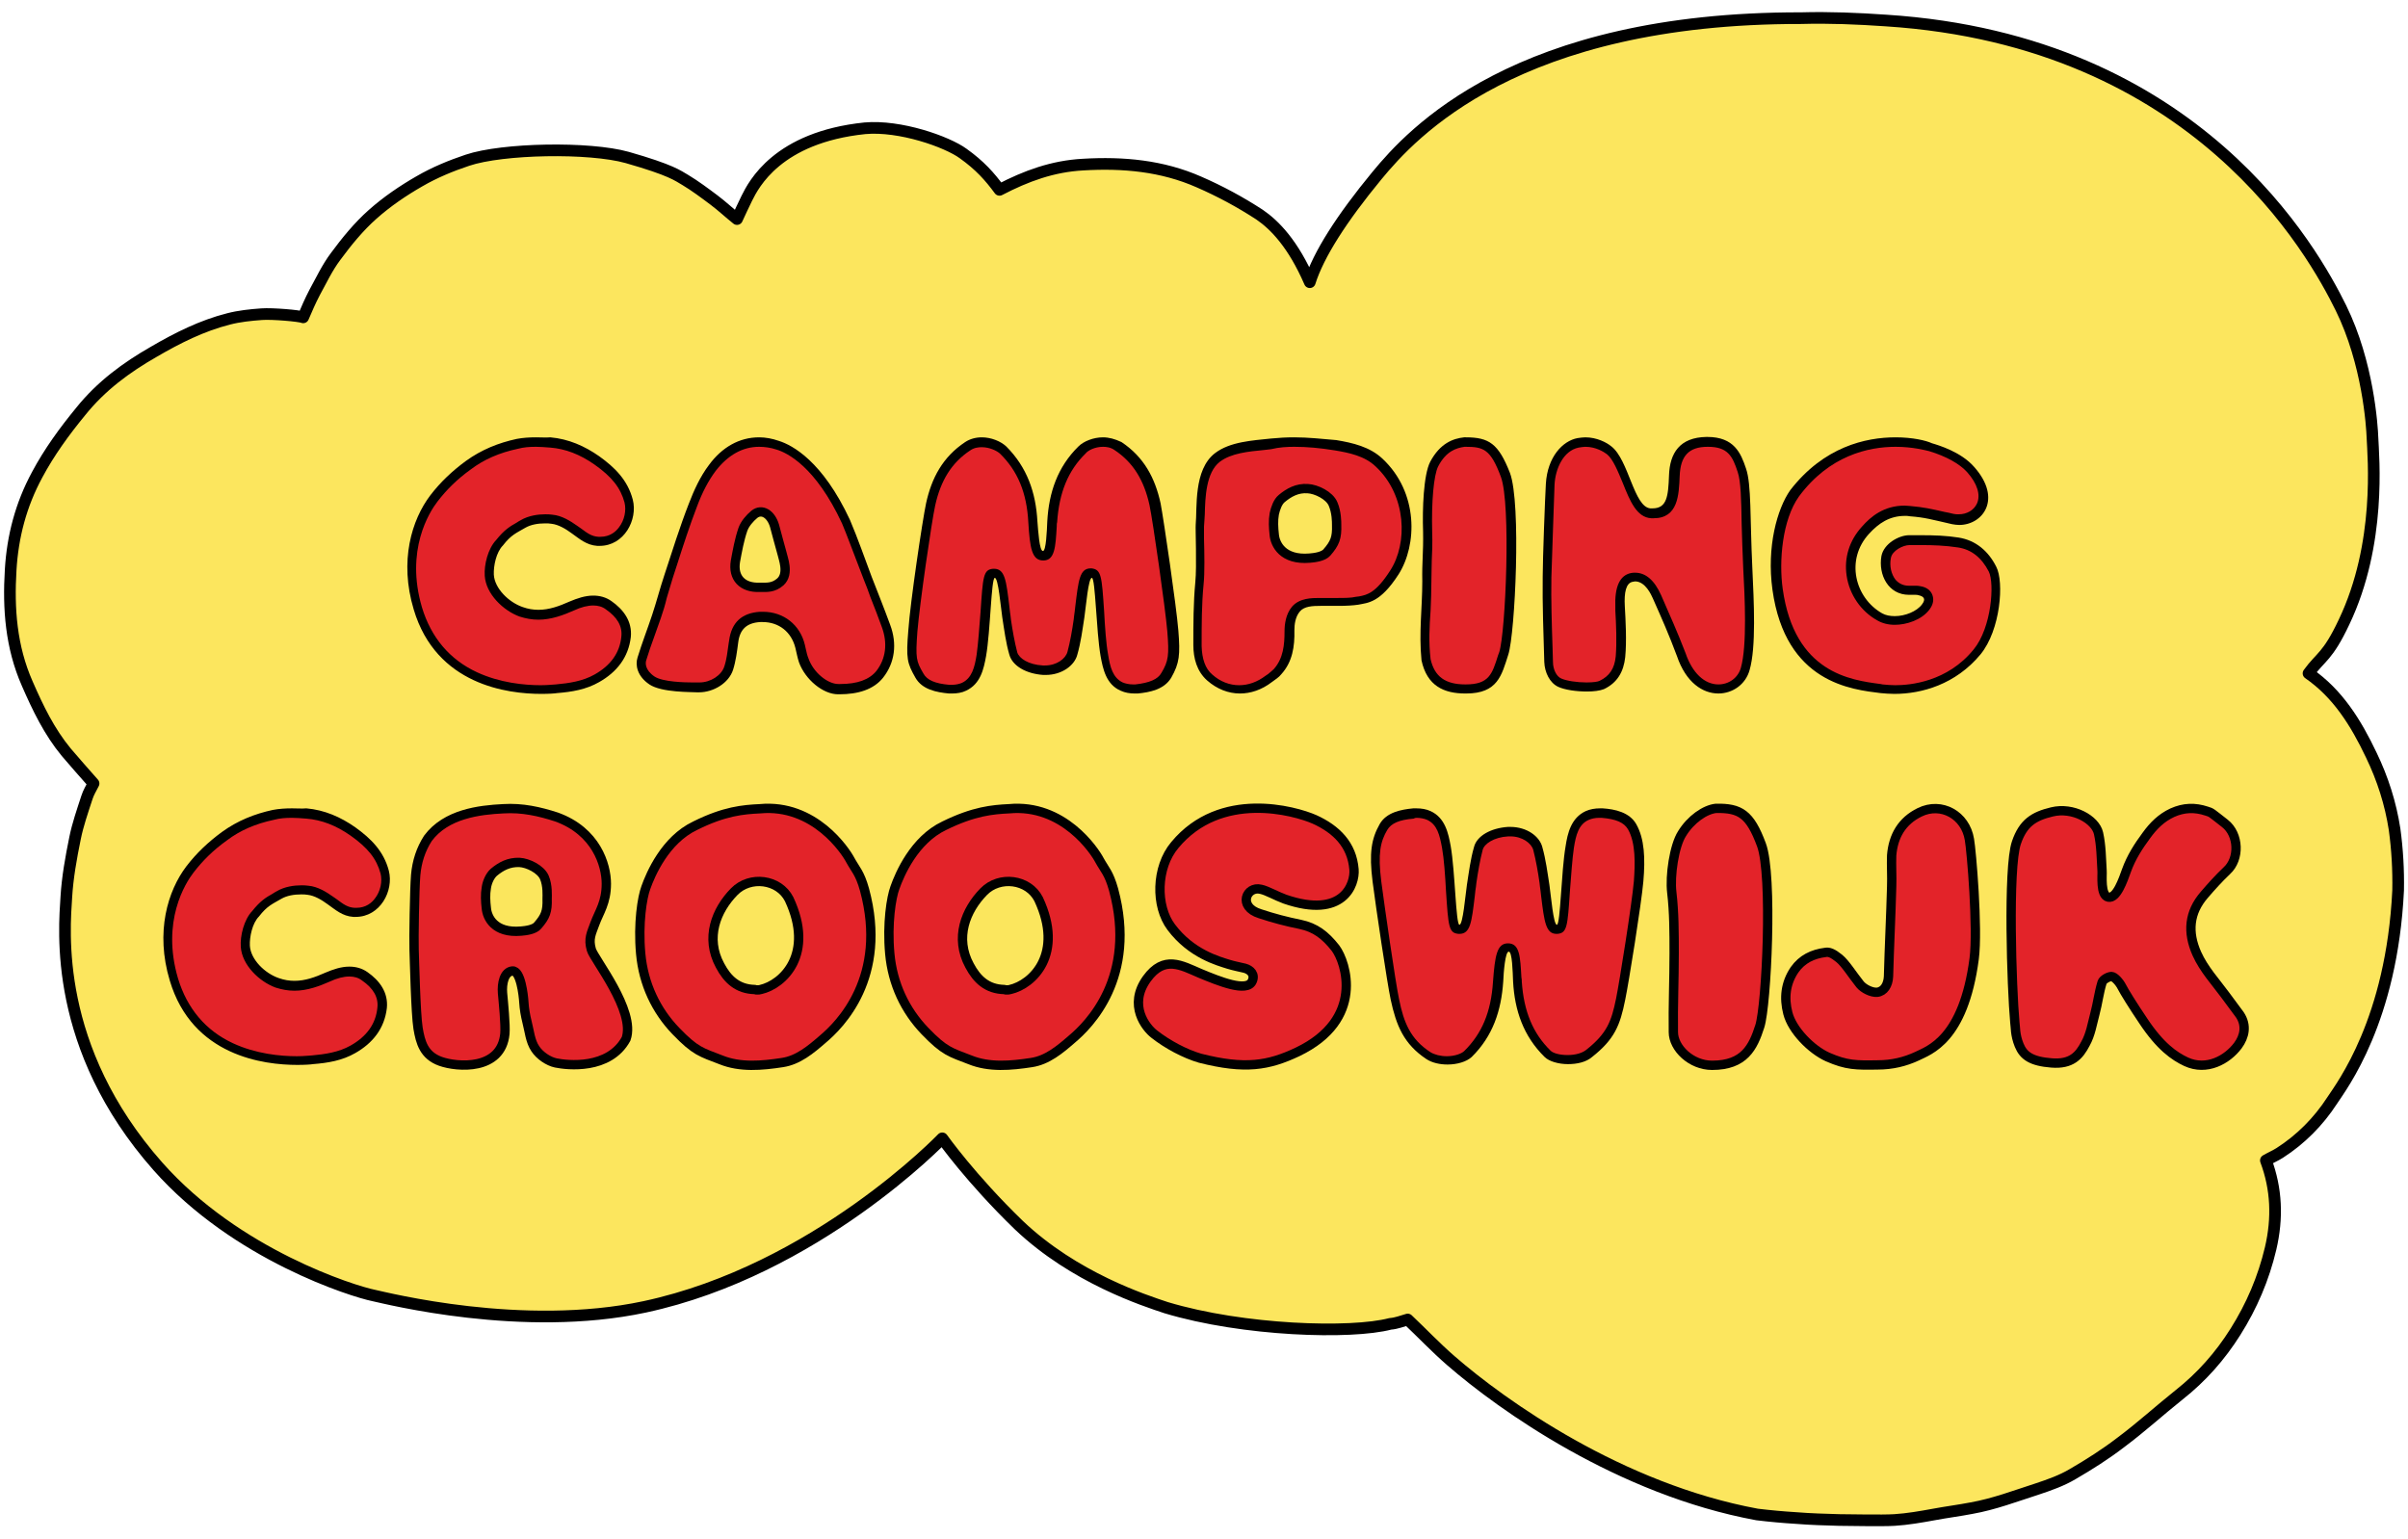
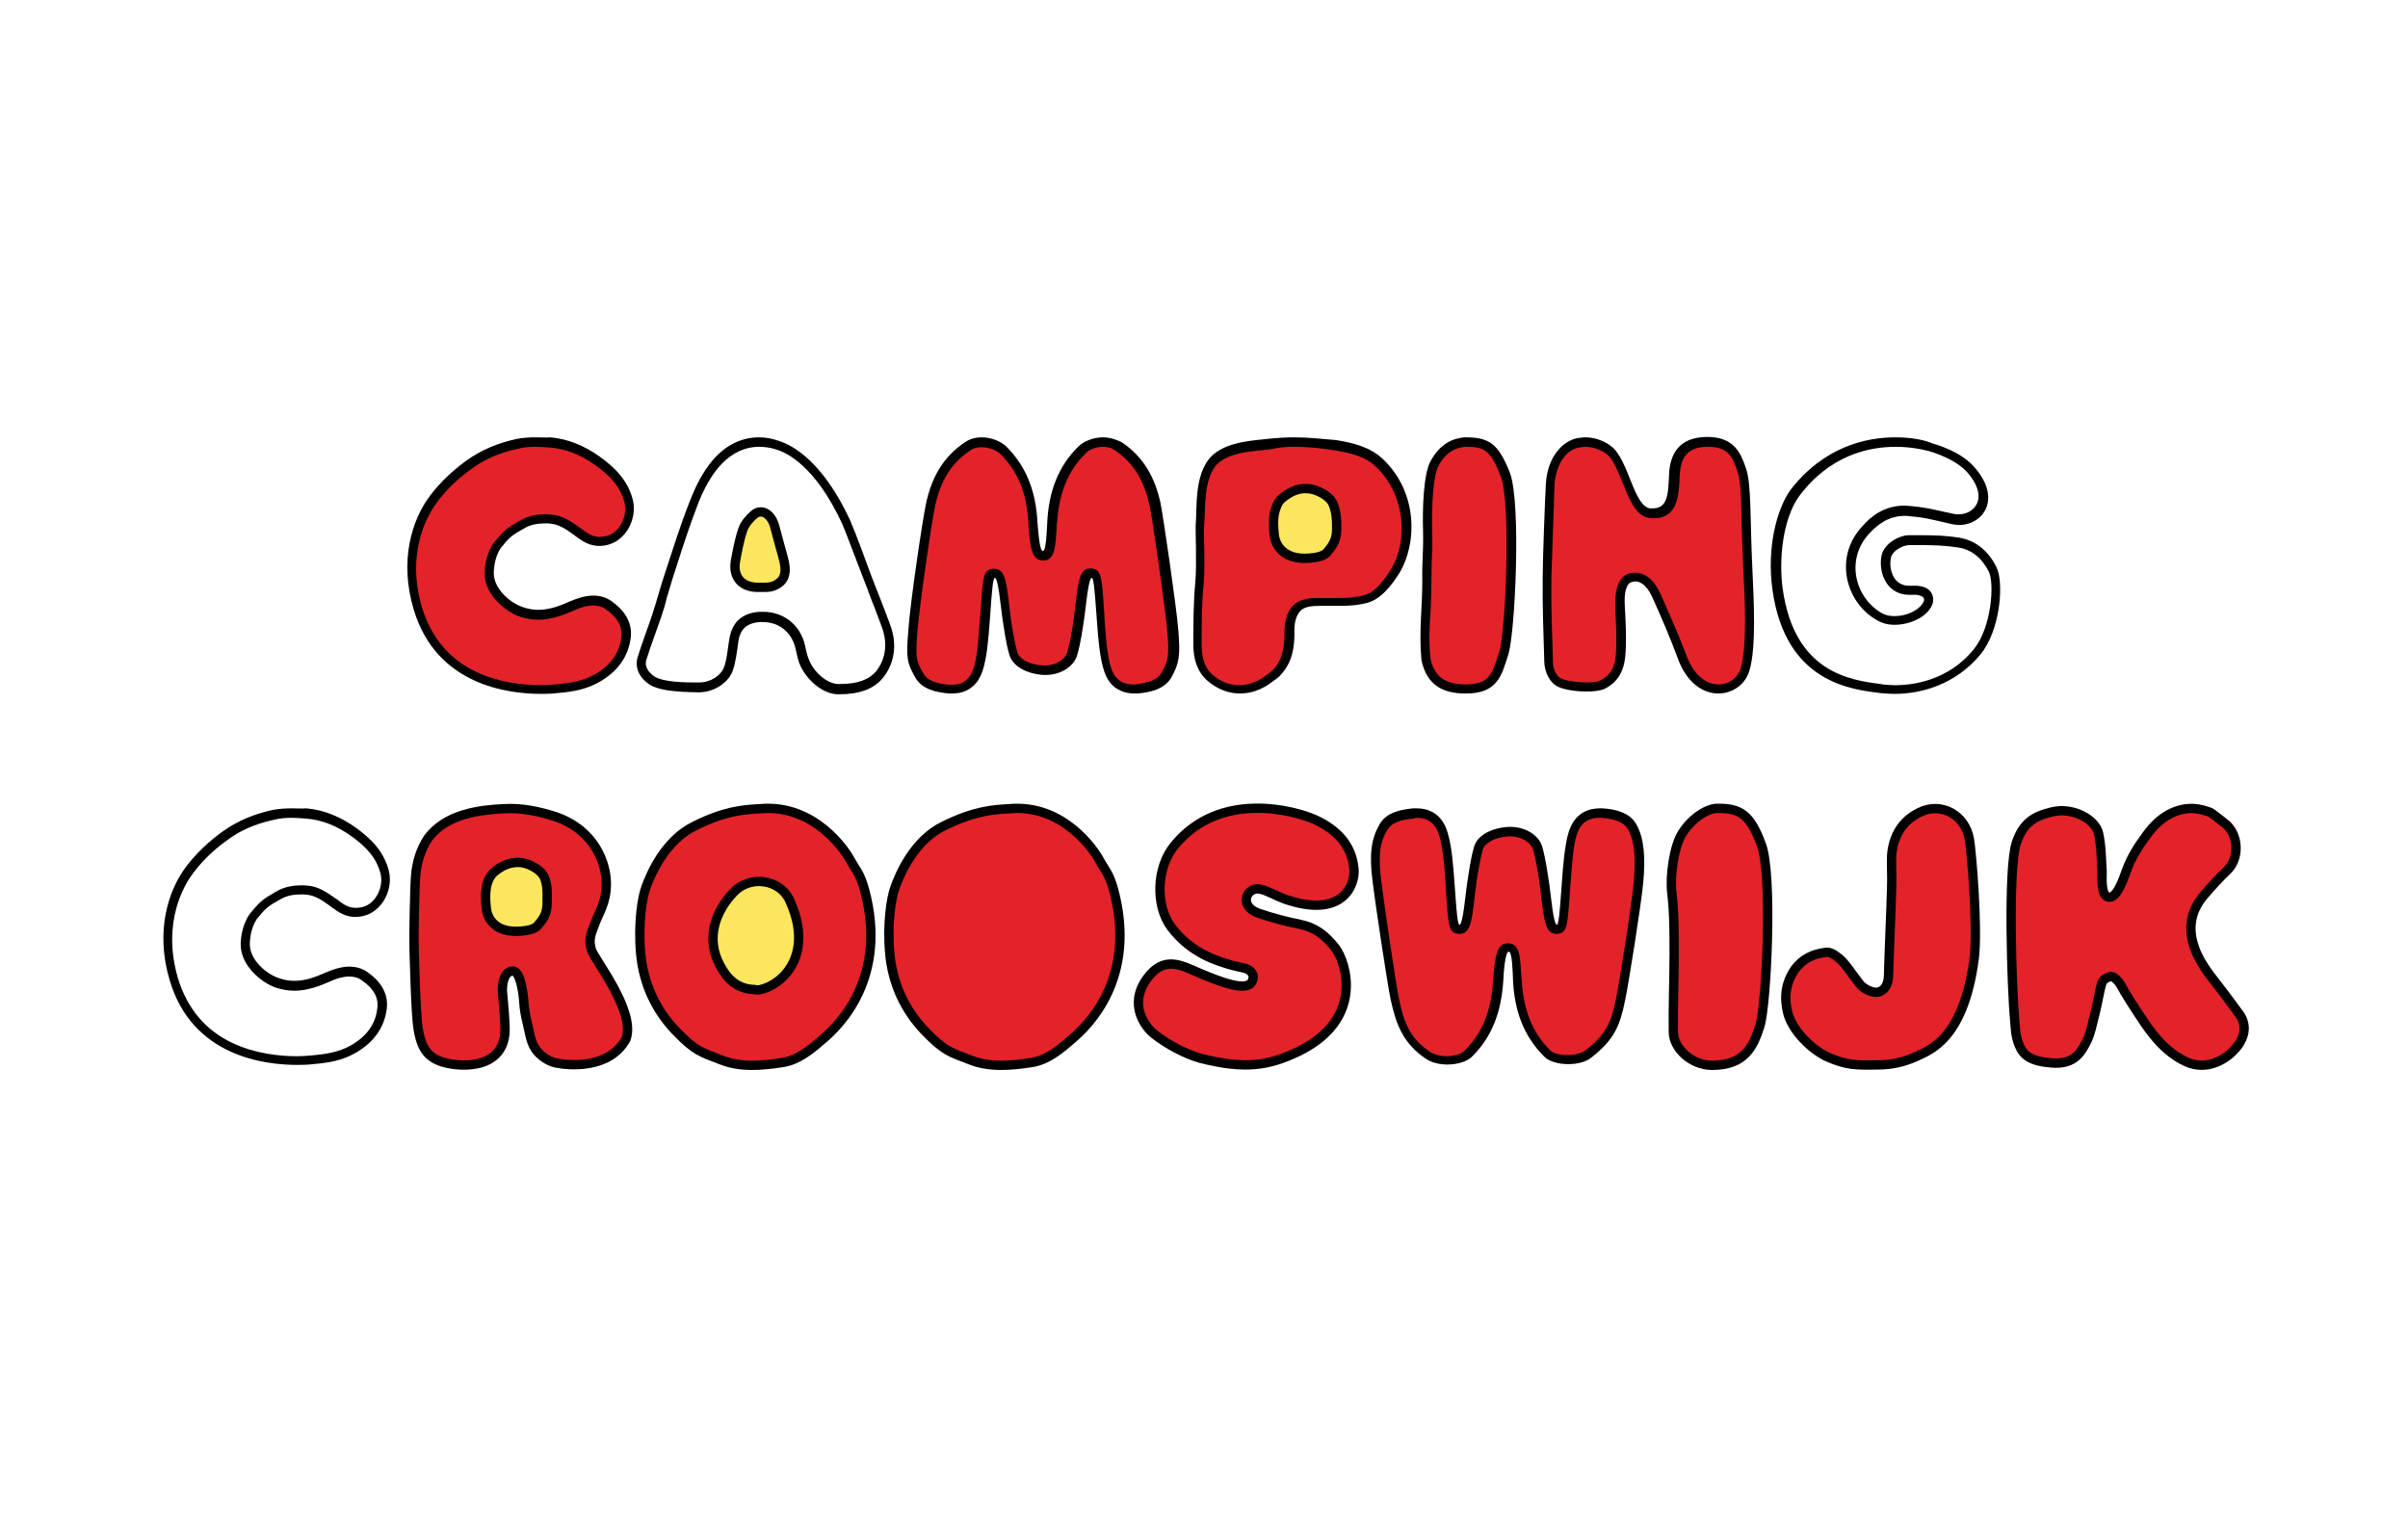
<svg xmlns="http://www.w3.org/2000/svg" version="1.1" id="Layer_1" x="0px" y="0px" viewBox="0 0 610 390" style="enable-background:new 0 0 610 390;" xml:space="preserve">
  <style type="text/css">
	.st0{fill:#FCE65E;stroke:#000000;stroke-width:2.953;stroke-linejoin:round;stroke-miterlimit:10;}
	.st1{fill:#E32329;}
	.st2{fill:#FBE65D;stroke:#000000;stroke-width:2.363;stroke-linejoin:round;stroke-miterlimit:10;}
	.st3{fill:#E32329;stroke:#000000;stroke-width:2.363;stroke-miterlimit:10;}
</style>
  <g>
-     <path class="st0" d="M238.7,288.4c0,0-32,33.4-75.4,42.7c-30.9,6.6-65.4-2.2-68.7-2.9c-5-1-34.7-10.2-54.6-32.7   c-26.6-30.1-23.7-60-23.2-68.2c0.3-5,1.2-10,2.2-14.9c0.7-3.5,1.9-6.9,3-10.3c0.4-1.3,1.1-2.4,1.7-3.6c-2.3-2.6-4.6-5.2-6.9-7.9   c-4.3-5.2-7.2-11.2-9.9-17.4c-4.1-9.3-4.8-19-4.2-28.8c0.5-8.5,2.6-16.5,6.7-24.1c3.1-5.8,6.9-11,11-16C25.6,97.8,32,93.1,39,89.1   c6-3.5,12.2-6.6,18.9-8.3c2.7-0.7,5.6-1,8.4-1.2c2.7-0.2,9.6,0.4,10.5,0.8c0.9-2.1,1.8-4.2,2.9-6.3c1.7-3.1,3.2-6.3,5.3-9.1   c2.8-3.8,5.9-7.6,9.4-10.7c3.6-3.2,7.7-6,11.9-8.4c3.8-2.2,7.9-3.9,12.1-5.3c8.9-3,30.9-3.4,40.5-0.7c11.2,3.2,12.8,4.6,14.7,5.7   c2.5,1.5,4.9,3.3,7.3,5.1c2,1.5,3.8,3.2,5.8,4.8c0.8-1.7,1.6-3.5,2.5-5.3c1.7-3.4,7.7-15.4,29.9-17.7c8.9-0.8,20.8,3.4,24.9,6.4   c4.2,3,6.7,5.8,9.2,9.2c6.7-3.5,13.5-6,21.2-6.4c10.1-0.6,20,0.3,29.3,4.4c5.3,2.3,10.5,5.1,15.4,8.3c3.8,2.6,8.5,7.4,12.7,17.1   c2.2-7,8.1-16.2,17-27s35.4-40,107.5-39.9c7.1-0.2,14.3,0.1,21.5,0.6C556.7,10.3,586.1,64,593,78s7.9,30,8,32.9   c0.2,4.8,2.3,26.8-7.2,46.7c-4.2,8.9-5.9,8.7-9,13c7.4,5.1,12,12.5,15.9,20.7c2.9,6,4.9,12.3,5.9,18.8c0.7,5.1,1,10.3,0.9,15.5   c-1.6,32.9-14.2,49.4-16.7,53.2c-3.5,5.4-8,9.9-13.3,13.3c-1.1,0.7-2.3,1.2-3.5,1.9c2.7,7.2,3,14.6,1.2,22.3   c-1.8,7.6-4.8,14.6-8.9,21.1c-3.9,6.2-8.6,11.5-14.3,16c-4.9,3.9-9.6,8.2-14.7,12c-3.9,3-8,5.6-12.3,8.1c-2.7,1.6-5.8,2.7-8.8,3.7   c-5.6,1.8-11.1,3.9-16.8,4.9c-3.1,0.6-6.3,1-9.5,1.6c-3.3,0.6-6.7,1.2-10,1.4c-2.9,0.2-12.3,0-14,0c-3.6-0.1-7.2-0.2-10.9-0.5   c-3.3-0.2-6.6-0.5-9.9-0.9c-34.7-6.4-64.5-27.6-77.6-39c-3.8-3.3-7.3-7-10.9-10.4c-1.4,0.4-2.9,1-4.4,1.1   c-9.9,2.6-37.2,1.8-56.8-4.1c-5.4-1.8-23.2-7.5-37.3-20.9C245.9,298.6,238.7,288.4,238.7,288.4z" />
    <g>
      <g>
        <path class="st1" d="M287.1,174.6c-1.1,0-2.2-0.2-3-0.6c-3.1-1.4-3.8-4.6-4.4-8c-0.5-2.8-0.8-7.2-1-11c-0.6-8.6-0.7-9.7-2.2-9.8     h-0.1c-1.6,0-1.9,1.7-2.8,8.5c-0.1,1-0.2,1.9-0.3,2.5l-0.1,0.9c-0.4,2.8-0.9,5.7-1.6,8.5c-0.6,2.1-3.3,4.2-6.9,4.2     c-0.2,0-0.3,0-0.5,0c-3.8-0.2-6.9-1.9-7.5-4.2c-0.8-2.7-1.2-5.7-1.6-8.5l-0.1-0.9c-0.1-0.6-0.2-1.5-0.3-2.5     c-0.8-6.8-1.2-8.5-2.8-8.5h-0.1c-1.4,0.1-1.6,1.2-2.2,9.8c-0.3,3.8-0.6,8.2-1,11c-0.6,3.4-1.3,6.6-4.4,8c-0.8,0.4-2,0.6-3,0.6     c-0.2,0-0.5,0-0.7,0c-2.7-0.2-6.1-0.9-7.5-3.4c-1.9-3.4-2.2-4.2-1.6-11.3c0.6-7.3,3.7-28,4.5-32.1c1.4-6.8,4.4-11.5,9.4-14.8     c1-0.7,2.2-1,3.6-1c2,0,4.2,0.8,5.4,2c4.7,4.6,7.1,10.4,7.6,18.2c0.5,7.4,1.2,8.6,2.6,8.6c1.8,0,2-2.4,2.2-7.5     c0-0.4,0-0.8,0.1-1.1c0.5-7.8,2.9-13.6,7.6-18.2c1.2-1.2,3.4-2,5.4-2c1.4,0,2.6,0.3,3.6,1c5,3.3,8,8,9.4,14.8     c0.9,4.3,4,26.2,4.5,32.1c0.5,6,0.3,7.9-1.6,11.3c-1.5,2.6-4.8,3.2-7.5,3.4C287.5,174.6,287.3,174.6,287.1,174.6z" />
        <g>
          <path d="M279.4,113.2c0.8,0,1.9,0.1,2.9,0.8c4.7,3.1,7.5,7.6,8.9,14c0.9,4.3,4,26.1,4.5,31.9c0.5,6.1,0.3,7.6-1.5,10.6      c-0.9,1.6-3,2.5-6.6,2.9c-0.2,0-0.4,0-0.6,0c-0.9,0-1.9-0.2-2.6-0.5c-2.5-1.2-3.2-3.9-3.7-7.1c-0.5-2.7-0.8-7.1-1-10.9      c-0.6-9-0.7-10.6-3.2-10.9h-0.1h-0.1l0,0c-2.8,0-3.1,3-3.9,9.6c-0.1,0.9-0.2,1.8-0.3,2.4l-0.1,0.9c-0.4,2.8-0.9,5.7-1.6,8.3      c-0.5,1.7-2.7,3.4-5.7,3.4c-0.1,0-0.3,0-0.5,0c-3.7-0.2-6-1.8-6.5-3.3c-0.7-2.7-1.2-5.6-1.6-8.3l-0.1-0.9      c-0.1-0.6-0.2-1.5-0.3-2.4c-0.8-6.6-1.1-9.6-3.9-9.6h-0.1h-0.1c-2.5,0.2-2.6,1.9-3.2,10.9c-0.3,3.8-0.6,8.1-1,10.9      c-0.5,3.2-1.2,5.9-3.7,7.1c-0.7,0.3-1.6,0.5-2.6,0.5c-0.2,0-0.4,0-0.6,0c-3.6-0.3-5.7-1.2-6.6-2.9c-1.8-3.1-2-3.8-1.5-10.6      c0.6-7.2,3.6-27.8,4.5-31.9c1.4-6.4,4.2-10.9,8.9-14c1-0.7,2.1-0.8,2.9-0.8c2,0,3.8,0.9,4.6,1.6c4.5,4.4,6.8,9.9,7.2,17.4      c0.4,6.6,0.9,9.7,3.8,9.7s3.1-3.4,3.4-8.6c0-0.4,0-0.8,0.1-1.1c0.5-7.5,2.8-13.1,7.2-17.4C275.6,114.1,277.4,113.2,279.4,113.2       M279.4,110.8c-2.4,0-4.9,1-6.2,2.3c-5.3,5.2-7.5,11.7-7.9,19c-0.1,2.4-0.3,7.5-1.1,7.5l0,0c-0.9,0-1.2-5.1-1.4-7.5      c-0.4-7.3-2.6-13.7-7.9-19c-1.4-1.3-3.8-2.3-6.2-2.3c-1.5,0-3,0.4-4.2,1.2c-5.7,3.8-8.5,9.1-9.9,15.5c-0.9,4.2-4,25-4.5,32.2      c-0.6,7.2-0.3,8.3,1.8,12c1.7,3,5.3,3.7,8.5,4c0.3,0,0.5,0,0.8,0c1.2,0,2.5-0.2,3.5-0.7c3.7-1.7,4.5-5.5,5.1-8.8      c1.1-6.3,1.3-19.7,2.2-19.8l0,0c0.9,0,1.5,7.3,1.9,10c0.5,3.2,0.9,6.4,1.8,9.5c0.8,2.8,4.2,4.8,8.6,5.1c0.2,0,0.4,0,0.6,0      c4.1,0,7.3-2.4,8-5.1c0.9-3.1,1.3-6.3,1.8-9.5c0.4-2.7,1-10,1.9-10l0,0c0.9,0.1,1.1,13.5,2.2,19.8c0.6,3.3,1.4,7.2,5.1,8.8      c1.1,0.5,2.3,0.7,3.5,0.7c0.3,0,0.5,0,0.8,0c3.1-0.3,6.7-1,8.5-4c2.1-3.7,2.3-5.8,1.8-12s-3.7-28-4.5-32.2      c-1.4-6.4-4.2-11.7-9.9-15.5C282.4,111.2,280.9,110.8,279.4,110.8L279.4,110.8z" />
        </g>
      </g>
      <g>
-         <path class="st1" d="M479.9,174.6c-1.2,0-2.3-0.1-3.4-0.2l-0.5-0.1c-7.4-0.9-22.7-2.9-25.8-25.1c-1.5-10.5,1.1-19.8,4.3-24.3     c8.2-10.6,18.5-12.9,25.7-12.9c4.6,0,7.9,0.9,8.8,1.2c4.5,1.3,8.1,3.4,10.1,5.7c2.9,3.3,3.9,6.7,2.7,9.3     c-0.9,2.1-3.2,3.4-5.7,3.4c-0.5,0-1-0.1-1.6-0.2l-2.4-0.5c-3.6-0.8-5.2-1.2-8.6-1.5c-0.4,0-0.9-0.1-1.3-0.1     c-4.8,0-7.7,2.5-10,4.9c-3,3.2-4.2,7.3-3.6,11.5c0.7,4.4,3.4,8.3,7.2,10.5c1,0.6,2.3,0.9,3.8,0.9c3.1,0,6.4-1.4,7.9-3.4     c0.7-0.9,0.9-1.8,0.6-2.6s-1.1-1.3-2.2-1.5c-0.3-0.1-0.6-0.1-1-0.1c-0.3,0-0.7,0-1,0c-0.2,0-0.4,0-0.6,0c-1.7,0-3.2-0.7-4.3-2     c-1.4-1.6-1.9-4.1-1.5-6.5c0.5-2.6,3.8-4.3,5.8-4.3c1.1,0,2.1,0,3.2,0c2.8,0,6,0.1,9.3,0.6c3.7,0.6,6.7,2.9,8.7,6.7     c1.7,3.3,0.9,15.1-3.9,20.9C493.7,173.7,483.9,174.6,479.9,174.6z" />
        <path d="M480.2,113.2L480.2,113.2c4.4,0,7.6,0.9,8.5,1.1c4.3,1.3,7.7,3.2,9.6,5.3c2.6,2.9,3.5,5.8,2.5,8     c-0.8,1.7-2.6,2.7-4.6,2.7c-0.4,0-0.9,0-1.3-0.1c-0.9-0.2-1.6-0.4-2.3-0.5c-3.5-0.8-5.3-1.2-8.7-1.5c-0.5,0-0.9-0.1-1.4-0.1     c-5.3,0-8.6,2.8-10.8,5.3c-3.2,3.5-4.6,7.9-3.9,12.5c0.7,4.7,3.6,9,7.8,11.3c1.2,0.7,2.7,1.1,4.4,1.1c2.9,0,6.8-1.2,8.8-3.9     c1.2-1.6,1-2.9,0.7-3.7s-1.1-1.9-3.1-2.2c-0.4-0.1-0.8-0.1-1.2-0.1c-0.4,0-0.7,0-1.1,0H484c-0.1,0-0.3,0-0.4,0     c-1.4,0-2.5-0.5-3.4-1.5c-1.1-1.4-1.6-3.5-1.2-5.5c0.3-1.9,3.1-3.3,4.7-3.3c1.1,0,2.1,0,3.2,0c2.7,0,5.9,0.1,9.1,0.6     c3.4,0.5,6,2.6,7.8,6.1c1.5,3,0.7,14.2-3.8,19.7c-6.7,8.3-16.2,9.1-19.9,9.1c-1.1,0-2.2-0.1-3.2-0.2l-0.5-0.1     c-7.6-1-21.8-2.8-24.8-24.1c-1-7.1-0.1-17.5,4.1-23.4C463.4,115.4,473.3,113.2,480.2,113.2 M480.2,110.8     c-7.6,0-18.2,2.4-26.7,13.4c-3.3,4.7-6,14.3-4.5,25.2c3.3,23.7,20.2,25.3,27.4,26.2c1.1,0.1,2.3,0.2,3.5,0.2     c6.9,0,15.5-2.4,21.8-10c5.1-6.2,6-18.4,4-22.2c-2-4-5.2-6.7-9.5-7.4c-3.1-0.5-6.3-0.6-9.4-0.6c-1.1,0-2.1,0-3.2,0     c-2.5,0-6.4,2.1-7,5.3c-0.8,4.7,1.7,9.8,7,9.8c0.2,0,0.4,0,0.6,0c0.3,0,0.7,0,1,0s0.5,0,0.8,0.1c1.4,0.3,1.9,1,0.9,2.3     c-1.3,1.8-4.3,3-6.9,3c-1.2,0-2.3-0.2-3.2-0.7c-6.9-3.9-9.4-13.6-3.3-20.2c2.4-2.6,5.1-4.5,9.1-4.5c0.4,0,0.8,0,1.2,0.1     c3.9,0.3,5.4,0.8,10.7,2c0.6,0.1,1.2,0.2,1.8,0.2c6,0,11-6.6,3.8-14.7c-3.3-3.8-9-5.5-10.7-6     C487.9,111.6,484.5,110.8,480.2,110.8L480.2,110.8z" />
      </g>
      <g>
        <path class="st1" d="M435.4,174.6c-4.1,0-7.6-3.2-9.4-8.7c-2.2-5.7-3.9-9.4-6.2-14.7c-1.5-3.3-3.4-5-5.6-5c-0.3,0-0.6,0-0.8,0.1     c-3.3,0.6-3,5.7-2.9,7.4v0.9c0.2,3.4,0.4,8.1,0.1,11.8c-0.4,3.5-1.9,5.8-4.7,7.1c-0.7,0.3-2.1,0.5-3.8,0.5     c-2.6,0-5.4-0.5-6.8-1.1c-1.6-0.7-2.7-2.9-2.8-5.2l-0.1-3.5c-0.2-5.8-0.4-12.4-0.3-18c0.1-4.3,0.7-19.9,0.8-23.5     c0.3-6.3,3.9-9.9,7-10.5c0.6-0.1,1.1-0.2,1.7-0.2c3,0,5.3,1.5,6.2,2.2c1.8,1.4,3.1,4.8,4.4,7.8c1.6,4.1,3.2,8,6.2,8.2     c0.2,0,0.4,0,0.5,0c5,0,5.2-4.6,5.4-9.5c0.2-5.8,2.9-8.5,8.3-8.5h0.2c5.7,0,7.3,3.1,8.7,7.2c0.8,2.4,1,7.1,1.1,13.5     c0.1,3.3,0.2,7.1,0.4,11.3c0.4,7.4,1,19.8-0.7,25.6C441.4,172.6,438.6,174.6,435.4,174.6L435.4,174.6z" />
        <path d="M401.6,113.2L401.6,113.2c2.7,0,4.7,1.3,5.5,1.9c1.5,1.2,2.8,4.4,4,7.3c1.8,4.5,3.5,8.7,7.2,8.9c0.2,0,0.4,0,0.6,0     c6.2,0,6.4-5.9,6.6-10.7c0.2-5.1,2.3-7.4,7.1-7.4h0.1c5,0,6.2,2.4,7.5,6.4c0.8,2.3,0.9,7.1,1,13.1c0.1,3.3,0.2,7.1,0.4,11.3     c0.4,7.3,1,19.6-0.6,25.2c-0.7,2.5-3,4.2-5.7,4.2c-3.5,0-6.6-2.9-8.3-7.9l0,0l0,0c-2.2-5.7-3.9-9.4-6.2-14.7     c-1.7-3.8-3.9-5.7-6.6-5.7c-0.4,0-0.7,0-1.1,0.1c-2.8,0.6-4.1,3.5-3.9,8.6v0.9c0.2,3.4,0.4,8,0.1,11.6c-0.3,3.1-1.6,5-4.1,6.2     c-0.4,0.2-1.5,0.4-3.3,0.4c-2.4,0-5.1-0.4-6.4-1c-1.2-0.5-2.1-2.3-2.1-4.2c0-1.1-0.1-2.3-0.1-3.5c-0.2-5.8-0.4-12.3-0.3-17.9     c0.1-4.3,0.7-19.8,0.8-23.5c0.2-4,2.2-8.6,6.1-9.4C400.6,113.3,401.1,113.2,401.6,113.2 M401.6,110.8c-0.6,0-1.3,0.1-2,0.2     c-3.7,0.7-7.6,4.7-8,11.6c-0.2,3.4-0.8,19.1-0.8,23.5c-0.1,6.8,0.2,14.8,0.4,21.6c0.1,2.7,1.4,5.3,3.5,6.3     c1.7,0.8,4.7,1.2,7.3,1.2c1.7,0,3.3-0.2,4.3-0.6c3.4-1.6,5-4.4,5.4-8.1c0.4-4.1,0.1-9.4-0.1-12.9s0.3-5.9,2-6.2     c0.2,0,0.4-0.1,0.6-0.1c2.6,0,4.1,3.4,4.5,4.3c2.4,5.4,4,9,6.1,14.6c2.3,6.8,6.6,9.5,10.5,9.5c3.6,0,6.9-2.3,7.9-5.9     c1.7-5.8,1.1-17.3,0.7-26c-0.6-12.5-0.2-21.1-1.6-25.1c-1.3-3.9-3-8-9.8-8c-0.1,0-0.1,0-0.2,0c-6.8,0.1-9.3,4.1-9.5,9.7     c-0.2,5.3-0.5,8.4-4.2,8.4c-0.2,0-0.3,0-0.5,0c-4.2-0.3-5.5-12.3-9.9-15.7C407,112.1,404.5,110.8,401.6,110.8L401.6,110.8z" />
      </g>
      <g>
        <path class="st1" d="M137.2,174.6c-21.8,0-28.9-12.9-31.2-20.5c-3-10.2-1.5-20.6,4-27.8c2.3-3,5.2-5.8,8.7-8.5     c3.5-2.6,7.5-4.4,12.4-5.4c1.4-0.3,2.9-0.4,4.6-0.4c1.1,0,2.3,0.1,3.7,0.2c4,0.3,8,1.8,11.8,4.6c3.3,2.3,6.7,5.3,8,10.3     c0.6,2.4,0,5.3-1.6,7.3c-1.4,1.8-3.4,2.8-5.6,2.8c-0.2,0-0.4,0-0.5,0c-2.1-0.1-3.4-1.1-5-2.3c-0.3-0.2-0.6-0.5-1-0.7     c-1.5-1.1-3.6-2.4-5.7-2.6c-0.6-0.1-1.1-0.1-1.7-0.1c-1.6,0-3.8,0.2-5.6,1.3c-0.4,0.2-0.7,0.4-1,0.6c-1.8,1-3,1.8-4.9,4.2     c-2,2.1-2.8,6.1-2.6,8.3c0.2,4.1,4.3,7.9,8.1,9.2c1.5,0.5,2.9,0.7,4.4,0.7c3.1,0,6-1.1,8.4-2.2c2.1-1,3.9-1.4,5.5-1.4     c1.5,0,2.8,0.4,3.9,1.2c2.2,1.6,4.8,4.2,4.4,8c-0.5,4.5-3,8-7.4,10.5c-3.2,1.8-6.8,2.4-10.2,2.7     C140.6,174.5,139.2,174.6,137.2,174.6z" />
        <path d="M135.8,113.2L135.8,113.2c1.1,0,2.2,0.1,3.6,0.2c3.8,0.3,7.5,1.7,11.2,4.3c4.4,3.1,6.6,5.9,7.6,9.6c0.5,2,0,4.5-1.4,6.3     c-0.8,1.1-2.3,2.4-4.7,2.4c-0.2,0-0.3,0-0.5,0c-1.7-0.1-2.8-0.9-4.4-2.1c-0.3-0.2-0.7-0.5-1-0.7c-1.7-1.2-3.9-2.6-6.3-2.8     c-0.6-0.1-1.2-0.1-1.8-0.1c-1.7,0-4.2,0.3-6.2,1.5c-0.4,0.2-0.7,0.4-1,0.6c-1.8,1-3.2,1.9-5.2,4.4c-2.1,2.2-3.1,6.3-2.9,9.1     c0.3,4.6,4.7,8.8,8.8,10.3c1.6,0.5,3.1,0.8,4.8,0.8c3.3,0,6.4-1.2,8.9-2.3c1.9-0.9,3.6-1.3,5-1.3c1.2,0,2.3,0.3,3.2,1     c2.9,2,4.2,4.3,3.9,6.9c-0.4,4.1-2.7,7.3-6.8,9.6c-3,1.7-6.5,2.2-9.8,2.5c-0.5,0-1.9,0.2-3.8,0.2c-4.2,0-10.4-0.6-16.2-3.3     c-6.9-3.2-11.6-8.8-13.9-16.4c-4.3-14.5,1.9-24.2,3.9-26.8c2.3-3,5-5.7,8.5-8.2c3.3-2.5,7.2-4.2,11.9-5.2     C132.7,113.3,134.1,113.2,135.8,113.2 M135.8,110.8c-1.7,0-3.3,0.1-4.9,0.4c-4.6,1-8.9,2.7-12.9,5.6c-3.4,2.5-6.4,5.3-9,8.7     c-4.7,6.2-7.9,16.6-4.2,28.9c5.7,19.2,23.9,21.4,32.3,21.4c2,0,3.4-0.1,4-0.2c3.8-0.3,7.4-0.9,10.7-2.8c4.4-2.5,7.4-6.2,8-11.4     c0.4-4-1.9-7-4.9-9.1c-1.4-1-3-1.4-4.6-1.4c-2.1,0-4.1,0.7-6,1.5c-2.7,1.2-5.2,2.1-7.9,2.1c-1.3,0-2.6-0.2-4-0.7     c-3.5-1.2-7.1-4.7-7.3-8.2c-0.1-2.2,0.6-5.7,2.3-7.4c2.1-2.7,3.3-3.1,5.7-4.5c1.4-0.8,3.2-1.1,5-1.1c0.5,0,1.1,0,1.6,0.1     c1.8,0.2,3.6,1.3,5.1,2.4c2,1.4,3.7,3,6.5,3.2c0.2,0,0.4,0,0.6,0c6.2,0,9.7-6.6,8.4-11.7c-1.3-5-4.6-8.2-8.5-11     c-3.7-2.6-7.8-4.4-12.4-4.8C138.4,110.9,137.1,110.8,135.8,110.8L135.8,110.8z" />
      </g>
      <g>
        <path class="st1" d="M371.2,174.6c-5.7,0-8.8-2.3-9.9-7.4c-0.5-4.4-0.3-8.5-0.1-12.6c0.1-2.4,0.2-4.8,0.2-7.3     c0-2.3,0.1-3.9,0.1-5.6c0.1-2.1,0.2-4,0.1-7.1c-0.2-6.1,0.1-14.2,1.7-17.1c2.3-4.5,5.5-5.4,7.6-5.6h0.3c5.2,0,7.3,1.2,10,8.4     c2.7,7.3,1.3,40-0.4,45.2l-0.3,0.8c-1.5,5-2.6,8.2-9.3,8.2L371.2,174.6z" />
        <path d="M371.3,113.2c4.5,0,6.3,0.6,8.9,7.6c2.6,6.9,1.2,39.4-0.4,44.4l-0.3,0.8c-1.5,4.8-2.3,7.4-8.2,7.4h-0.1     c-5.1,0-7.8-2-8.8-6.4c-0.5-4.2-0.3-8.2,0-12.3c0.1-2.4,0.2-4.8,0.2-7.3c0-2.2,0.1-3.9,0.1-5.5c0.1-2,0.2-4.1,0.1-7.2     c-0.2-7.6,0.4-14.3,1.5-16.5c2-3.9,4.6-4.7,6.7-5H371.3 M371.3,110.8c-0.1,0-0.2,0-0.4,0c-2.8,0.3-6.1,1.5-8.6,6.2     c-1.7,3.3-2,12-1.8,17.7c0.1,5.4-0.3,7.5-0.2,12.6c0,6.7-0.9,13-0.2,20c1.4,6.5,5.7,8.4,11.1,8.4c0.1,0,0.1,0,0.2,0     c8,0,9-4.6,10.7-9.9c1.7-5.3,3.3-38.3,0.4-46C379.6,112.4,377.2,110.8,371.3,110.8L371.3,110.8z" />
      </g>
      <g>
        <g>
-           <path class="st1" d="M212.4,174.6c-3.3,0-7.3-3.3-8.8-7.3c-0.3-0.8-0.5-1.7-0.7-2.6c-0.1-0.3-0.1-0.6-0.2-0.9      c-1.1-4.5-4.8-7.5-9.4-7.5c-0.2,0-0.5,0-0.7,0c-4,0.2-6.2,2.3-6.7,6.2l-0.1,0.6c-0.3,2.1-0.5,4.2-1.2,6.1      c-0.9,2.7-4.2,4.9-7.5,4.9c-0.2,0-0.4,0-0.6,0c-0.2,0-0.6,0-1.1,0c-2.2,0-8-0.1-10.3-1.7c-3.1-2.2-2.8-4.5-2.5-5.5      c0.6-2,1.3-4,2-6c0.6-1.6,1.1-3.2,1.7-4.8c0.5-1.7,1-3.4,1.5-5c0.5-1.7,1-3.4,1.6-5.1c0.4-1.2,0.8-2.5,1.2-3.7      c1.5-4.7,3.1-9.6,4.9-14.4c1.5-3.8,3.1-7,5-9.5c3.1-4.3,7.2-6.5,11.8-6.5c1.5,0,3.1,0.2,4.7,0.7c2.9,0.9,10.4,4.5,17.3,19.4      c1.3,3.1,2.5,6.4,3.7,9.6c0.6,1.6,1.2,3.2,1.8,4.7s1.2,3,1.7,4.5c1,2.5,2,5.1,2.9,7.7c1.6,4.5,1.1,8.8-1.6,12.2      c-2,2.5-5.3,3.8-10.1,3.8L212.4,174.6z" />
          <path d="M192.3,113.2L192.3,113.2c1.4,0,2.9,0.2,4.4,0.7c2.7,0.8,9.9,4.3,16.6,18.7c1.3,3.1,2.5,6.4,3.7,9.5      c0.6,1.6,1.2,3.2,1.8,4.7s1.2,3,1.7,4.5c1,2.5,2,5.1,2.9,7.6c1.5,4.1,1,8-1.4,11.1c-1.8,2.2-4.8,3.3-9.2,3.3h-0.1h-0.1      c-0.1,0-0.1,0-0.2,0c-2.8,0-6.4-3-7.6-6.5c-0.3-0.7-0.5-1.6-0.7-2.5c-0.1-0.3-0.1-0.6-0.2-0.9c-1.2-5.1-5.4-8.4-10.6-8.4      c-0.3,0-0.5,0-0.8,0c-4.6,0.3-7.2,2.7-7.8,7.3l-0.1,0.6c-0.3,2.1-0.5,4.1-1.1,5.9c-0.7,2.3-3.5,4.1-6.3,4.1c-0.2,0-0.3,0-0.5,0      c-0.3,0-0.6,0-1.2,0c-1.9,0-7.6-0.1-9.7-1.5c-2.5-1.7-2.3-3.5-2.1-4.1c0.6-2,1.3-4,2-5.9c0.6-1.6,1.1-3.2,1.7-4.8      c0.6-1.7,1.1-3.4,1.5-5.1c0.5-1.7,1-3.4,1.5-5c0.4-1.2,0.8-2.5,1.2-3.7c1.5-4.7,3.1-9.6,4.9-14.3c1.4-3.8,3-6.8,4.8-9.2      C184.4,115.3,188.1,113.2,192.3,113.2 M192.3,110.8c-5,0-9.4,2.5-12.7,7c-2.2,2.9-3.8,6.4-5.1,9.8c-2.3,5.9-4.2,12-6.2,18.1      c-1.1,3.3-2,6.8-3.1,10.1c-1.2,3.6-2.6,7.2-3.7,10.8c-0.6,1.9-0.1,4.7,3,6.8s10.8,1.9,12,2c0.2,0,0.4,0,0.6,0      c3.6,0,7.5-2.3,8.6-5.7c0.7-2.2,1-4.6,1.3-6.9c0.4-3.3,2.1-5,5.6-5.2c0.2,0,0.4,0,0.6,0c4.1,0,7.3,2.5,8.3,6.6      c0.3,1.2,0.5,2.4,0.9,3.6c1.6,4.4,6.1,8.1,9.9,8.1c0.1,0,0.2,0,0.3,0l0,0c4.8,0,8.7-1.2,11.1-4.2c3-3.8,3.6-8.6,1.8-13.4      c-1.5-4.1-3.1-8.1-4.7-12.2c-1.8-4.8-3.5-9.7-5.5-14.4c-6.9-14.8-14.5-18.9-18-20C195.6,111.1,193.9,110.8,192.3,110.8      L192.3,110.8z" />
        </g>
        <path class="st2" d="M197.7,147.4c-1.8,1.6-3.5,1.4-5.2,1.4c-4.4,0.2-6.9-2.4-6.2-6.6c0.5-2.7,1-5.5,1.9-8.1     c0.5-1.4,1.7-2.8,2.9-3.8c1.9-1.5,4.2-0.1,5.1,2.9c0.9,3.3,1,3.8,1.9,7C198.3,141.3,200,145.3,197.7,147.4z" />
      </g>
      <g>
        <g>
          <path class="st1" d="M314.1,174.6c-2.7,0-5.3-1-7.6-3c-2-1.8-3.1-4.5-3.1-8.1c0-5.4,0-10.7,0.5-15.8c0.2-2.7,0.2-7.9,0.1-11.4      c0-1.5,0-3,0-3.2c0.1-0.8,0.1-1.9,0.1-3c0.1-4.5,0.3-11.2,4.3-14.2c3.1-2.4,7.8-2.8,11.9-3.3c0.6-0.1,1.2-0.1,1.7-0.2      c1.9-0.2,3.8-0.3,5.8-0.3c3.3,0,6.7,0.3,10.4,0.9c3.7,0.6,8,1.5,11.1,4.4c8.5,8,8.7,20.4,3.9,27.8c-4,6.2-6.6,6.7-8.7,7.1      c-0.2,0-0.5,0.1-0.7,0.1c-1.3,0.3-3.3,0.3-4.8,0.3c-0.7,0-1.5,0-2.2,0s-1.4,0-2.1,0h-0.3c-1.9,0-4.6,0-6.1,1.8      c-1.4,1.6-1.7,3.9-1.6,5.5c0,3.6-0.3,7.3-3,10.3c-0.5,0.5-1.1,1-1.7,1.4c-0.2,0.1-0.4,0.3-0.6,0.4      C319.2,173.7,316.6,174.6,314.1,174.6z" />
          <path d="M327.9,113.2L327.9,113.2c3.2,0,6.5,0.3,10.2,0.9c3.6,0.6,7.6,1.4,10.4,4.1c7.9,7.4,8.1,19.5,3.7,26.3      c-3.7,5.8-5.9,6.2-7.9,6.6c-0.3,0-0.5,0.1-0.8,0.1c-1.2,0.3-3.1,0.3-4.6,0.3c-0.7,0-1.4,0-2.2,0c-0.7,0-1.4,0-2.1,0h-0.3      c-2,0-5.1,0-7,2.2c-1.6,1.9-1.9,4.5-1.9,6.3c0,3.3-0.3,6.8-2.7,9.5c-0.4,0.4-0.9,0.8-1.5,1.3c-0.2,0.1-0.4,0.3-0.6,0.4      c-2.1,1.6-4.4,2.4-6.7,2.4c-2.4,0-4.8-0.9-6.8-2.7c-1.8-1.5-2.6-4-2.7-7.2c0-5.4,0-10.6,0.5-15.7c0.3-2.8,0.2-8,0.1-11.5      c0-1.4,0-2.8,0-3.1c0.1-0.9,0.1-1.9,0.2-3.1c0.1-4.2,0.3-10.6,3.8-13.3c2.9-2.2,7.2-2.6,11.3-3c0.6-0.1,1.2-0.1,1.7-0.2      C324.1,113.3,326,113.2,327.9,113.2 M327.9,110.8c-2,0-3.9,0.1-5.9,0.3c-4.7,0.5-10.4,0.8-14.2,3.7c-5.5,4.2-4.5,13.9-4.9,18.1      c-0.1,0.9,0.3,10.7-0.1,14.6c-0.5,5.3-0.5,10.6-0.5,15.9c0,3.4,0.9,6.7,3.5,9c2.5,2.2,5.4,3.3,8.3,3.3c2.7,0,5.5-0.9,8.1-2.9      c0.8-0.6,1.8-1.2,2.4-2c2.8-3.1,3.4-7,3.3-11.1c0-1.4,0.2-3.4,1.4-4.8c1.1-1.3,3.2-1.4,5.2-1.4c0.1,0,0.2,0,0.3,0      c1.4,0,2.8,0,4.3,0c1.9,0,3.7-0.1,5-0.3c2.4-0.5,5.5-0.4,10.2-7.7c4.7-7.4,5.1-20.7-4.1-29.3c-3.2-3-7.5-4-11.7-4.7      C335,111.2,331.4,110.8,327.9,110.8L327.9,110.8z" />
        </g>
        <path class="st2" d="M338.6,133c0.1,3.2-0.4,4.6-2.5,7c-0.9,1-3,1.3-4.3,1.4c-6.9,0.6-8.8-3.6-9-5.9c-0.2-1.8-0.3-3.6,0-5.3     c0.3-1.4,0.9-3.1,1.9-3.9c1.8-1.5,3.9-2.7,6.6-2.5c2.1,0.1,5.5,1.7,6.4,3.9C338.6,129.8,338.6,132.2,338.6,133z" />
      </g>
    </g>
    <g>
      <g>
-         <path class="st1" d="M75.4,268.6c-21.8,0-28.9-12.9-31.2-20.5c-3-10.2-1.5-20.6,4-27.8c2.3-3,5.2-5.8,8.7-8.5     c3.5-2.6,7.5-4.4,12.4-5.4c1.4-0.3,2.9-0.4,4.6-0.4c1.1,0,2.3,0.1,3.7,0.2c4,0.3,8,1.8,11.8,4.6c3.3,2.3,6.7,5.3,8,10.3     c0.6,2.4,0,5.3-1.6,7.3c-1.4,1.8-3.4,2.8-5.6,2.8c-0.2,0-0.4,0-0.5,0c-2.1-0.1-3.4-1.1-5-2.3c-0.3-0.2-0.6-0.5-1-0.7     c-1.5-1.1-3.6-2.4-5.7-2.6c-0.6-0.1-1.1-0.1-1.7-0.1c-1.6,0-3.8,0.2-5.6,1.3c-0.4,0.2-0.7,0.4-1,0.6c-1.8,1-3,1.8-4.9,4.2     c-2,2.1-2.8,6.1-2.6,8.3c0.2,4.1,4.3,7.9,8.1,9.2c1.5,0.5,2.9,0.7,4.4,0.7c3.1,0,6-1.1,8.4-2.2c2.1-1,3.9-1.4,5.5-1.4     c1.5,0,2.8,0.4,3.9,1.2c2.2,1.6,4.8,4.2,4.4,8c-0.5,4.5-3,8-7.4,10.5c-3.2,1.8-6.8,2.4-10.2,2.7     C78.8,268.5,77.3,268.6,75.4,268.6z" />
        <path d="M74,207.2L74,207.2c1.1,0,2.2,0.1,3.6,0.2c3.8,0.3,7.5,1.7,11.2,4.3c4.4,3.1,6.6,5.9,7.6,9.6c0.5,2,0,4.5-1.4,6.3     c-0.8,1.1-2.3,2.4-4.7,2.4c-0.2,0-0.3,0-0.5,0c-1.7-0.1-2.8-0.9-4.4-2.1c-0.3-0.2-0.7-0.5-1-0.7c-1.7-1.2-3.9-2.6-6.3-2.8     c-0.6-0.1-1.2-0.1-1.8-0.1c-1.7,0-4.2,0.3-6.2,1.5c-0.4,0.2-0.7,0.4-1,0.6c-1.8,1-3.2,1.9-5.2,4.4c-2.1,2.2-3.1,6.3-2.9,9.1     c0.3,4.6,4.7,8.8,8.8,10.3c1.6,0.5,3.1,0.8,4.8,0.8c3.3,0,6.4-1.2,8.9-2.3c1.9-0.9,3.6-1.3,5-1.3c1.2,0,2.3,0.3,3.2,1     c2.9,2,4.2,4.3,3.9,6.9c-0.4,4.1-2.7,7.3-6.8,9.6c-3,1.7-6.5,2.2-9.8,2.5c-0.5,0-1.9,0.2-3.8,0.2c-4.2,0-10.4-0.6-16.2-3.3     c-6.9-3.2-11.6-8.8-13.9-16.4c-4.3-14.5,1.9-24.2,3.9-26.8c2.3-3,5-5.7,8.5-8.2c3.3-2.5,7.2-4.2,11.9-5.2     C70.9,207.3,72.3,207.2,74,207.2 M74,204.8c-1.7,0-3.3,0.1-4.9,0.4c-4.6,1-8.9,2.7-12.9,5.6c-3.4,2.5-6.4,5.3-9,8.7     c-4.7,6.2-7.9,16.6-4.2,28.9c5.7,19.2,23.9,21.4,32.3,21.4c2,0,3.4-0.1,4-0.2c3.8-0.3,7.4-0.9,10.7-2.8c4.4-2.5,7.4-6.2,8-11.4     c0.4-4-1.9-7-4.9-9.1c-1.4-1-3-1.4-4.6-1.4c-2.1,0-4.1,0.7-6,1.5c-2.7,1.2-5.2,2.1-7.9,2.1c-1.3,0-2.6-0.2-4-0.7     c-3.5-1.2-7.1-4.7-7.3-8.2c-0.1-2.2,0.6-5.7,2.3-7.4c2.1-2.7,3.3-3.1,5.7-4.5c1.4-0.8,3.2-1.1,5-1.1c0.5,0,1.1,0,1.6,0.1     c1.8,0.2,3.6,1.3,5.1,2.4c2,1.4,3.7,3,6.5,3.2c0.2,0,0.4,0,0.6,0c6.2,0,9.7-6.6,8.4-11.7c-1.3-5-4.6-8.2-8.5-11     c-3.7-2.6-7.8-4.4-12.4-4.8C76.5,204.9,75.3,204.8,74,204.8L74,204.8z" />
      </g>
      <g>
        <path class="st1" d="M366.8,268.6c-1.8,0-3.5-0.4-4.7-1.2c-5.4-3.6-7.2-7.9-8.5-14.2c-0.9-4.3-3.8-23.9-4.6-29.9     c-1-7.5-0.2-10.6,1.6-13.7c1.5-2.6,4.8-3.2,7.6-3.5c0.2,0,0.5,0,0.7,0c1.1,0,2.2,0.2,3.1,0.6c3.1,1.4,3.9,4.6,4.4,8     c0.5,2.8,0.8,7.2,1.1,11.1c0.6,8.6,0.7,9.7,2.2,9.9h0.1c1.6,0,1.9-1.7,2.8-8.6c0.1-1,0.2-1.9,0.3-2.5l0.1-0.9     c0.4-2.8,0.9-5.8,1.6-8.5c0.6-2.3,3.7-4,7.6-4.2c0.2,0,0.4,0,0.5,0c3.6,0,6.3,2.2,6.9,4.3c0.8,2.8,1.2,5.7,1.6,8.5l0.1,0.9     c0.1,0.6,0.2,1.5,0.3,2.5c0.8,6.8,1.2,8.6,2.8,8.6h0.1c1.4-0.1,1.6-1.2,2.2-9.9c0.3-3.9,0.6-8.2,1.1-11.1c0.6-3.4,1.4-6.6,4.4-8     c0.9-0.4,2-0.6,3.1-0.6c0.2,0,0.5,0,0.7,0c2.7,0.2,6.1,0.9,7.6,3.5c1.7,3,2.2,7.1,1.6,13.8c-0.5,5.8-3.7,25.9-4.6,29.9     c-1.3,6.1-2.5,9.4-8,13.8c-1.2,0.9-3.2,1.5-5.4,1.5c-2.2,0-4.2-0.6-5.1-1.4c-4.7-4.6-7.1-10.4-7.6-18.3c0-0.3,0-0.7-0.1-1.2     c-0.3-5.4-0.5-7.5-2.2-7.5l0,0c-1.4,0-2.1,1.3-2.6,8.7c-0.5,7.9-2.9,13.7-7.6,18.3C371,268,369,268.6,366.8,268.6L366.8,268.6z" />
        <g>
          <path d="M358.9,207.2c0.9,0,1.9,0.2,2.6,0.5c2.6,1.2,3.2,3.9,3.8,7.1c0.5,2.8,0.8,7.1,1,10.9c0.6,9.1,0.7,10.7,3.2,10.9h0.1h0.1      c2.8,0,3.1-3,3.9-9.6c0.1-1,0.2-1.9,0.3-2.4l0.1-0.9c0.4-2.8,0.9-5.7,1.6-8.4c0.4-1.5,2.8-3.2,6.5-3.4c0.2,0,0.3,0,0.5,0      c3,0,5.3,1.7,5.8,3.4c0.7,2.7,1.2,5.6,1.6,8.4l0.1,0.9c0.1,0.6,0.2,1.5,0.3,2.4c0.8,6.6,1.2,9.6,3.9,9.6h0.1h0.1      c2.5-0.2,2.6-1.9,3.2-10.9c0.3-3.8,0.6-8.2,1-10.9c0.5-3.2,1.2-6,3.8-7.1c0.7-0.3,1.6-0.5,2.6-0.5c0.2,0,0.4,0,0.6,0      c3.7,0.3,5.7,1.2,6.7,2.9c2,3.5,1.8,8.8,1.5,13.1c-0.5,5.8-3.7,25.8-4.5,29.7c-1.2,5.9-2.3,8.9-7.6,13.1c-1,0.8-2.7,1.3-4.7,1.3      c-2.1,0-3.7-0.5-4.3-1.1c-4.5-4.4-6.8-10-7.3-17.5c0-0.3,0-0.7-0.1-1.1c-0.3-5.2-0.4-8.6-3.4-8.6c-2.8,0-3.3,3.1-3.8,9.8      c-0.5,7.6-2.8,13.1-7.3,17.5c-0.6,0.6-2.3,1.3-4.4,1.3c-1.6,0-3.1-0.4-4.1-1c-5.1-3.3-6.8-7.5-8-13.5      c-0.9-4.2-3.7-23.7-4.5-29.8c-0.9-7.1-0.2-10.1,1.5-13c1-1.7,3-2.6,6.7-2.9C358.5,207.2,358.7,207.2,358.9,207.2 M405.3,204.8      c-1.2,0-2.5,0.2-3.6,0.7c-3.7,1.7-4.6,5.6-5.1,8.9c-1.1,6.3-1.3,19.8-2.2,19.9l0,0c-0.9,0-1.5-7.4-1.9-10.1      c-0.5-3.2-0.9-6.4-1.8-9.6c-0.7-2.7-3.9-5.1-8.1-5.1c-0.2,0-0.4,0-0.6,0c-4.4,0.3-7.9,2.3-8.6,5.1c-0.9,3.1-1.3,6.4-1.8,9.6      c-0.4,2.7-1,10.1-1.9,10.1l0,0c-0.9-0.1-1.1-13.6-2.2-19.9c-0.6-3.3-1.4-7.2-5.1-8.9c-1.1-0.5-2.3-0.7-3.6-0.7      c-0.3,0-0.5,0-0.8,0c-3.1,0.3-6.8,1-8.5,4c-2.1,3.7-2.7,7.3-1.8,14.5c0.8,6.3,3.7,25.8,4.6,30c1.4,6.5,3.3,11.2,9,15      c1.5,1,3.5,1.4,5.4,1.4c2.4,0,4.8-0.7,6.1-1.9c5.4-5.3,7.5-11.8,8-19.1c0.1-2.4,0.5-7.6,1.4-7.6l0,0c0.9,0,1,5.2,1.1,7.6      c0.4,7.3,2.6,13.8,8,19.1c1.1,1.1,3.5,1.8,5.9,1.8c2.3,0,4.6-0.5,6.1-1.8c5.7-4.5,7.1-8,8.4-14.5c0.9-4.3,4.1-24.3,4.6-30      c0.5-5.8,0.3-10.8-1.8-14.5c-1.7-3-5.4-3.8-8.5-4C405.8,204.8,405.6,204.8,405.3,204.8L405.3,204.8z" />
        </g>
      </g>
      <path class="st3" d="M319.2,231.5c3.3,1.1,6.7,2,10.2,2.7c3.8,0.8,6.3,2.7,8.9,6c2.7,3.6,7.5,18.1-9.6,26.3    c-7.4,3.5-13.3,4.5-24.7,1.6c-3.8-1.1-8.3-3.5-11.6-6.1c-2.1-1.6-6.7-7.3-1.9-14c4.4-6.1,8.8-3.4,13.5-1.4c4.8,2,11.9,4.9,13.2,2    c0.8-1.7-0.4-2.9-1.9-3.3c-1.3-0.3-2.8-0.6-4.1-1c-2.5-0.8-9.4-2.6-14.5-9.4c-4-5.3-3.9-15.1,0.9-20.8c11.6-14,30.4-8.7,35.4-6.5    c5.5,2.5,9.5,6.4,10,12.7c0.3,3.7-2.7,12.6-17.5,7.5c-2.2-0.8-4.6-2.2-6.1-2.5C315.8,224.4,313.4,229.7,319.2,231.5z" />
      <path class="st3" d="M434.7,204.8c6.1-0.1,8.6,1.4,11.5,9.2c2.9,7.7,1.3,40.7-0.4,46c-1.7,5.3-3.9,9.9-12.1,9.9    c-5.3,0-9.8-4.4-9.8-8.4c-0.1-6.7,0.2-13.3,0.2-20c0-5.1,0-10.3-0.6-15.4c-0.5-4.2,0.6-11.8,2.6-14.9    C428.3,207.6,431.9,205.1,434.7,204.8z" />
      <path class="st3" d="M510.8,213.5c1.7-5,4.4-6.7,9-7.8c5.3-1.3,11,1.9,11.8,5.4c0.7,3.1,0.7,6.3,0.9,9.5c0.1,1.1-0.5,6.3,1.6,6.7    s3.7-4.3,4.6-6.8c1.2-3.3,3-6.1,5-8.8c1.8-2.5,3.8-4.5,6.6-5.8c2.9-1.3,5.7-1.4,8.7-0.4c1.3,0.4,1,0.3,4.6,3.1s3.8,9,0.5,12    c-2,1.9-3.9,4-5.7,6.1c-3.9,4.5-4.3,9.5-1.9,14.9c1.8,4,4.7,7.1,7.2,10.5c1.2,1.7,2.5,3.3,3.7,5c1.8,2.7,1.2,5.5-0.5,7.8    c-2.7,3.6-7.9,6.5-13.1,4.1c-3-1.4-6.6-3.9-10.9-10.4c-2.5-3.7-4.8-7.4-5.4-8.6s-1.9-2.6-2.6-2.6c-0.8,0-2.2,0.8-2.4,1.5    c-0.8,2.6-1.1,5.3-1.8,7.9c-0.7,2.6-1.1,5.3-2.4,7.6c-1.6,3.1-3.6,5.3-8.6,4.9c-5.1-0.4-7.1-1.8-8.2-4.5c-1.1-2.7-0.9-4.6-1.1-5.8    C509.6,250.4,508.6,219.9,510.8,213.5z" />
      <path class="st3" d="M465.9,242.8c1.6,1.3,3.3,4.1,5.3,6.6c0.9,1.1,2.9,2.1,4.3,2c1.8-0.2,2.8-1.9,2.9-4    c0.2-7.6,0.6-15.2,0.8-22.8c0.1-2.6-0.1-5.3,0-7.9c0.4-4.9,2.6-8.7,7.1-10.9c5.5-2.7,11.6,0.7,12.6,6.9c0.5,2.7,2.2,22.6,1.2,30.2    c-2.7,20.6-11.5,23.2-14.5,24.7c-3,1.4-6.3,2.2-9.9,2.2c-5.5,0.1-7.9,0.1-12.7-2c-4.2-1.9-9-6.8-10.1-11.1c-1-3.9-0.6-7.6,1.7-11    c1.9-2.7,4.6-4,7.8-4.4C463.3,241.1,464.3,241.5,465.9,242.8z" />
      <g>
        <path class="st3" d="M129.8,246c-2.1,0.2-2.7,3.2-2.5,5.6c0.2,2.2,0.8,8.1,0.6,10.3c-0.9,9.4-12.1,8.5-16.3,7s-5.1-4.8-5.7-8.4     c-0.6-3.8-0.9-17.1-1-19.9c-0.1-2.6,0.1-15.3,0.4-18.9c0.3-3.4,1.3-6.5,3.1-9.3c4.6-6.2,13-7.2,19.1-7.5     c4.8-0.3,9.2,0.7,13.5,2.1c10,3.6,12.6,12.1,12.6,16.9c0,4.8-1.8,7.1-2.9,10.1c-0.9,2.5-1.7,3.8-0.9,6.6     c0.6,2.3,11.3,15.5,8.8,22.6c-4.3,7.9-14.9,6.7-17.8,6.1c-1.9-0.4-4.1-1.9-5.2-3.6c-1.3-1.9-1.5-4.5-2.1-6.8     c-0.4-1.6-0.7-3.3-0.8-5C132.6,252.2,131.9,245.8,129.8,246z" />
        <path class="st2" d="M138.6,227.7c0.1,3.2-0.4,4.5-2.4,6.8c-0.8,1-2.9,1.3-4.2,1.4c-6.8,0.6-8.6-3.5-8.8-5.8     c-0.2-1.7-0.3-3.5,0-5.2c0.2-1.4,0.9-3,1.9-3.9c1.8-1.5,3.8-2.6,6.5-2.5c2.1,0.1,5.4,1.7,6.3,3.8S138.6,227,138.6,227.7z" />
      </g>
      <g>
        <path class="st3" d="M192.5,204.9c13.8-1.3,21.7,10.7,22.9,13c1.3,2.4,2.4,3.2,3.6,7.5c6,22.2-6.3,34.3-10.6,37.9     c-3,2.6-6.2,5.3-10.2,5.9c-5.2,0.8-10.7,1.3-15.6-0.7c-4.9-1.9-6.4-2.1-11.4-7.3c-5-5.2-8.2-11.9-8.9-19.6     c-0.7-7.7,0.4-14.3,1.3-16.7c1.2-3.4,4.9-12.1,12.5-15.7C183.5,205.5,188.3,205.1,192.5,204.9z" />
        <path class="st2" d="M191.2,250.7c-4.3-0.1-6.9-2.5-8.8-6.1c-3.8-7-1-14,3.6-18.7c4-4.1,11.3-3.2,13.9,1.9     c6.5,13.9-1.5,21.6-7.2,22.9c-0.3,0.1-0.6,0.1-0.9,0.1C191.6,250.8,191.4,250.8,191.2,250.7z" />
      </g>
      <g>
        <path class="st3" d="M255.6,204.9c13.8-1.3,21.7,10.7,22.9,13c1.3,2.4,2.4,3.2,3.6,7.5c6,22.2-6.3,34.3-10.6,37.9     c-3,2.6-6.2,5.3-10.2,5.9c-5.2,0.8-10.7,1.3-15.6-0.7c-4.9-1.9-6.4-2.1-11.4-7.3c-5-5.2-8.2-11.9-8.9-19.6     c-0.7-7.7,0.4-14.3,1.3-16.7c1.2-3.4,4.9-12.1,12.5-15.7C246.7,205.5,251.5,205.1,255.6,204.9z" />
-         <path class="st2" d="M254.4,250.7c-4.3-0.1-6.9-2.5-8.8-6.1c-3.8-7-1-14,3.6-18.7c4-4.1,11.3-3.2,13.9,1.9     c6.5,13.9-1.5,21.6-7.2,22.9c-0.3,0.1-0.6,0.1-0.9,0.1C254.8,250.8,254.6,250.8,254.4,250.7z" />
      </g>
    </g>
  </g>
</svg>